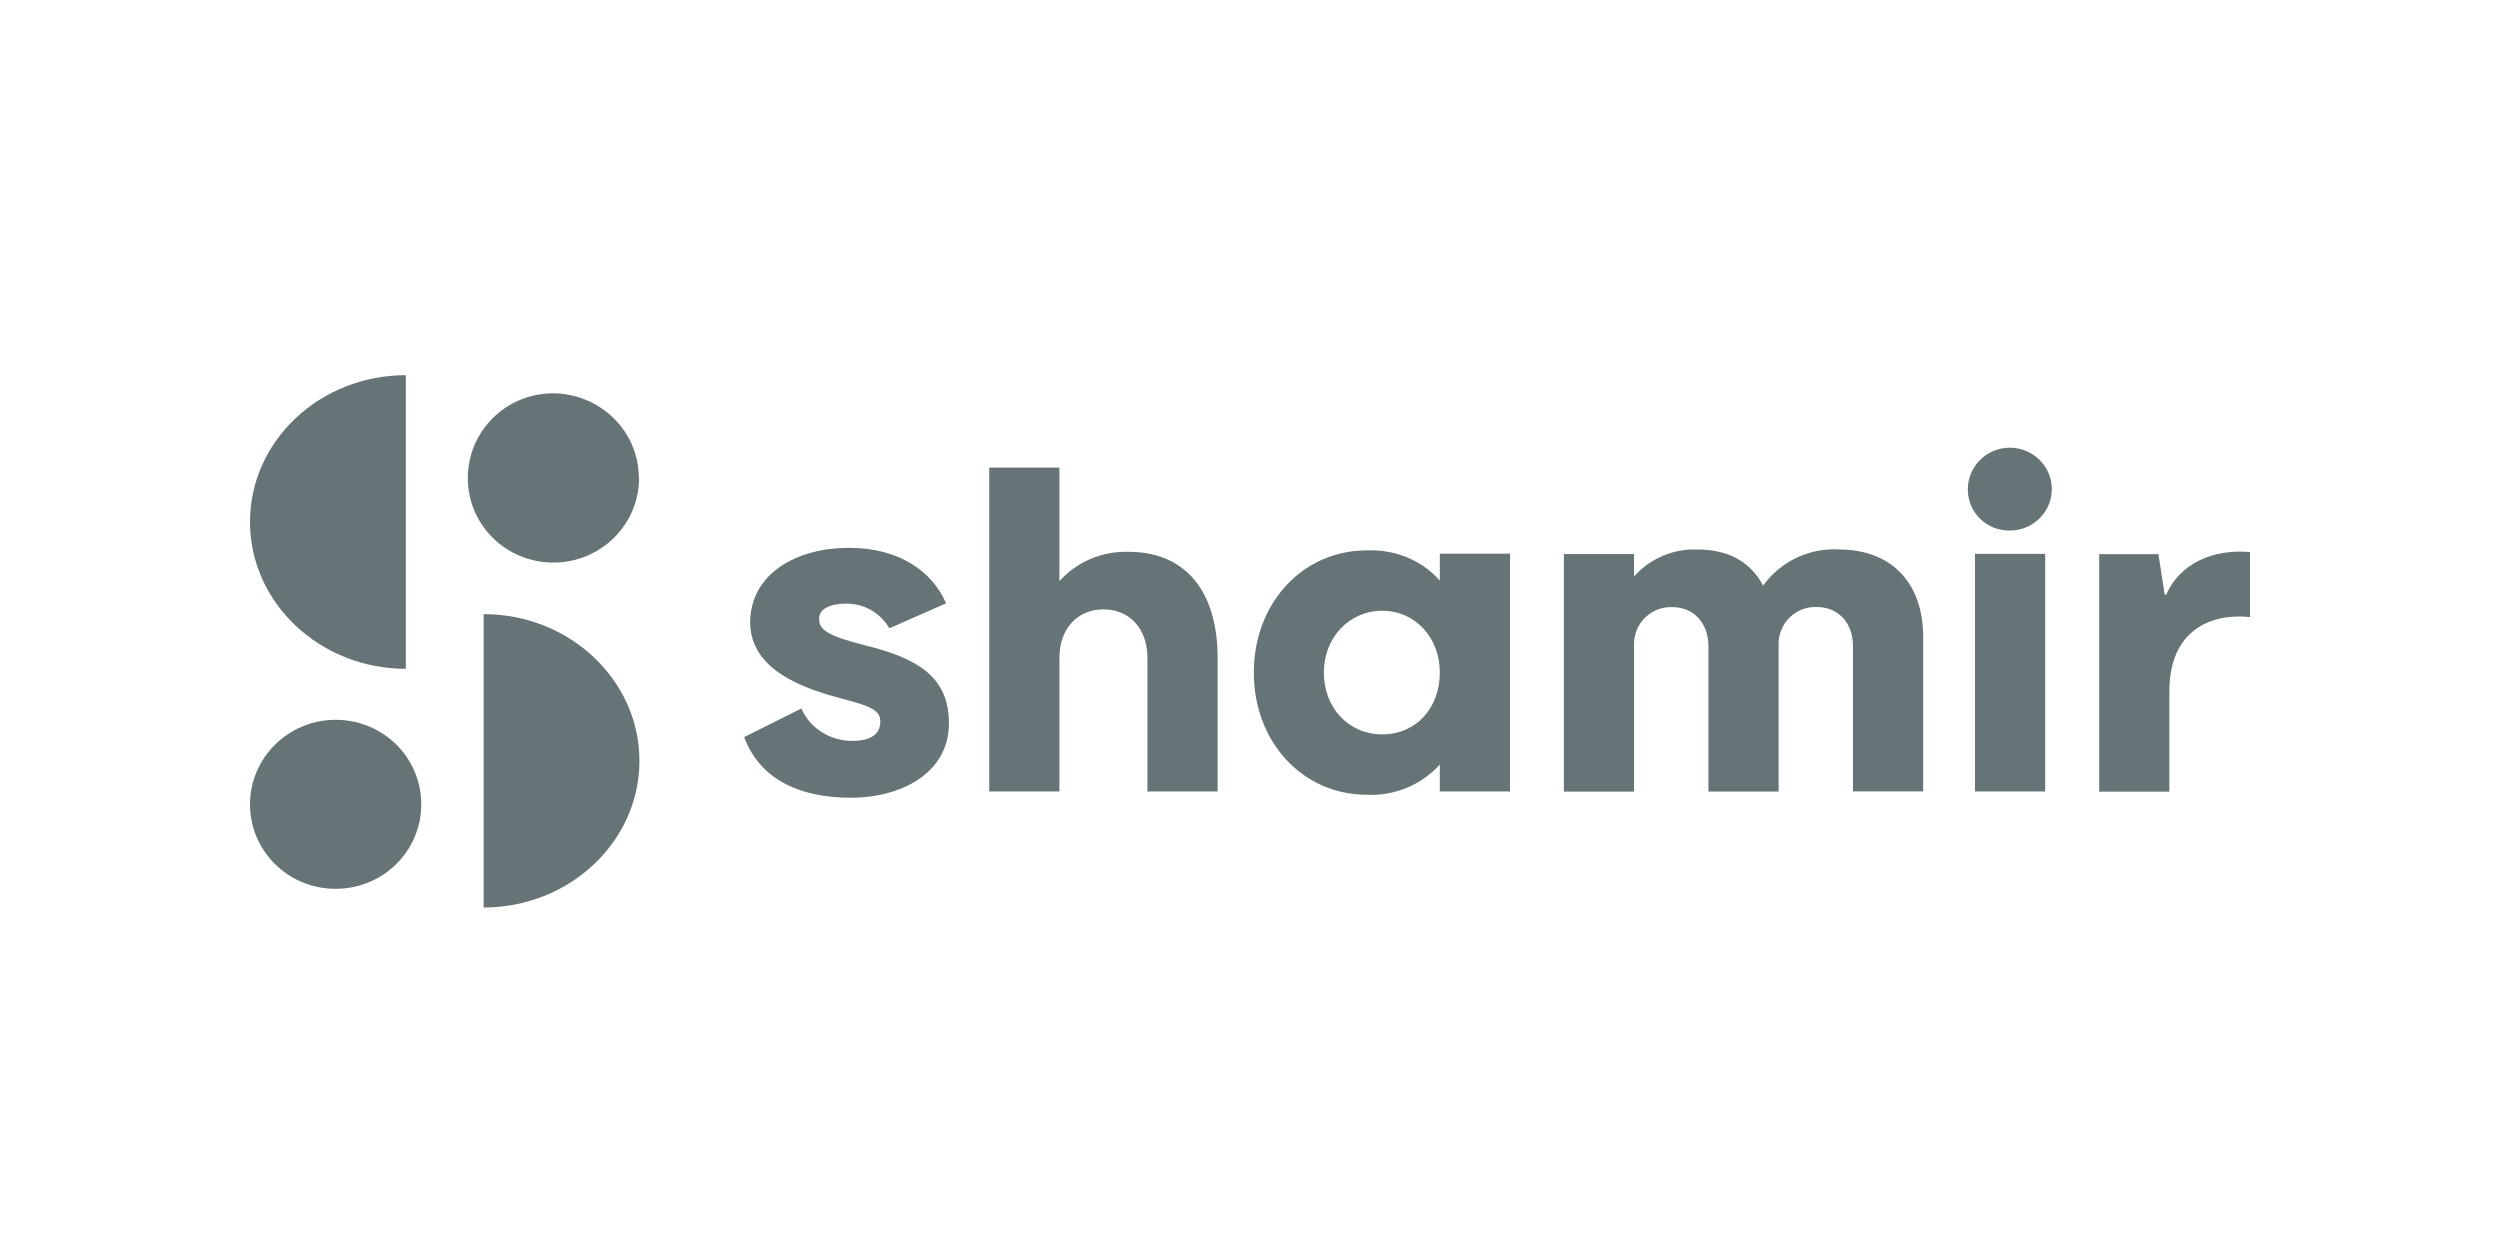
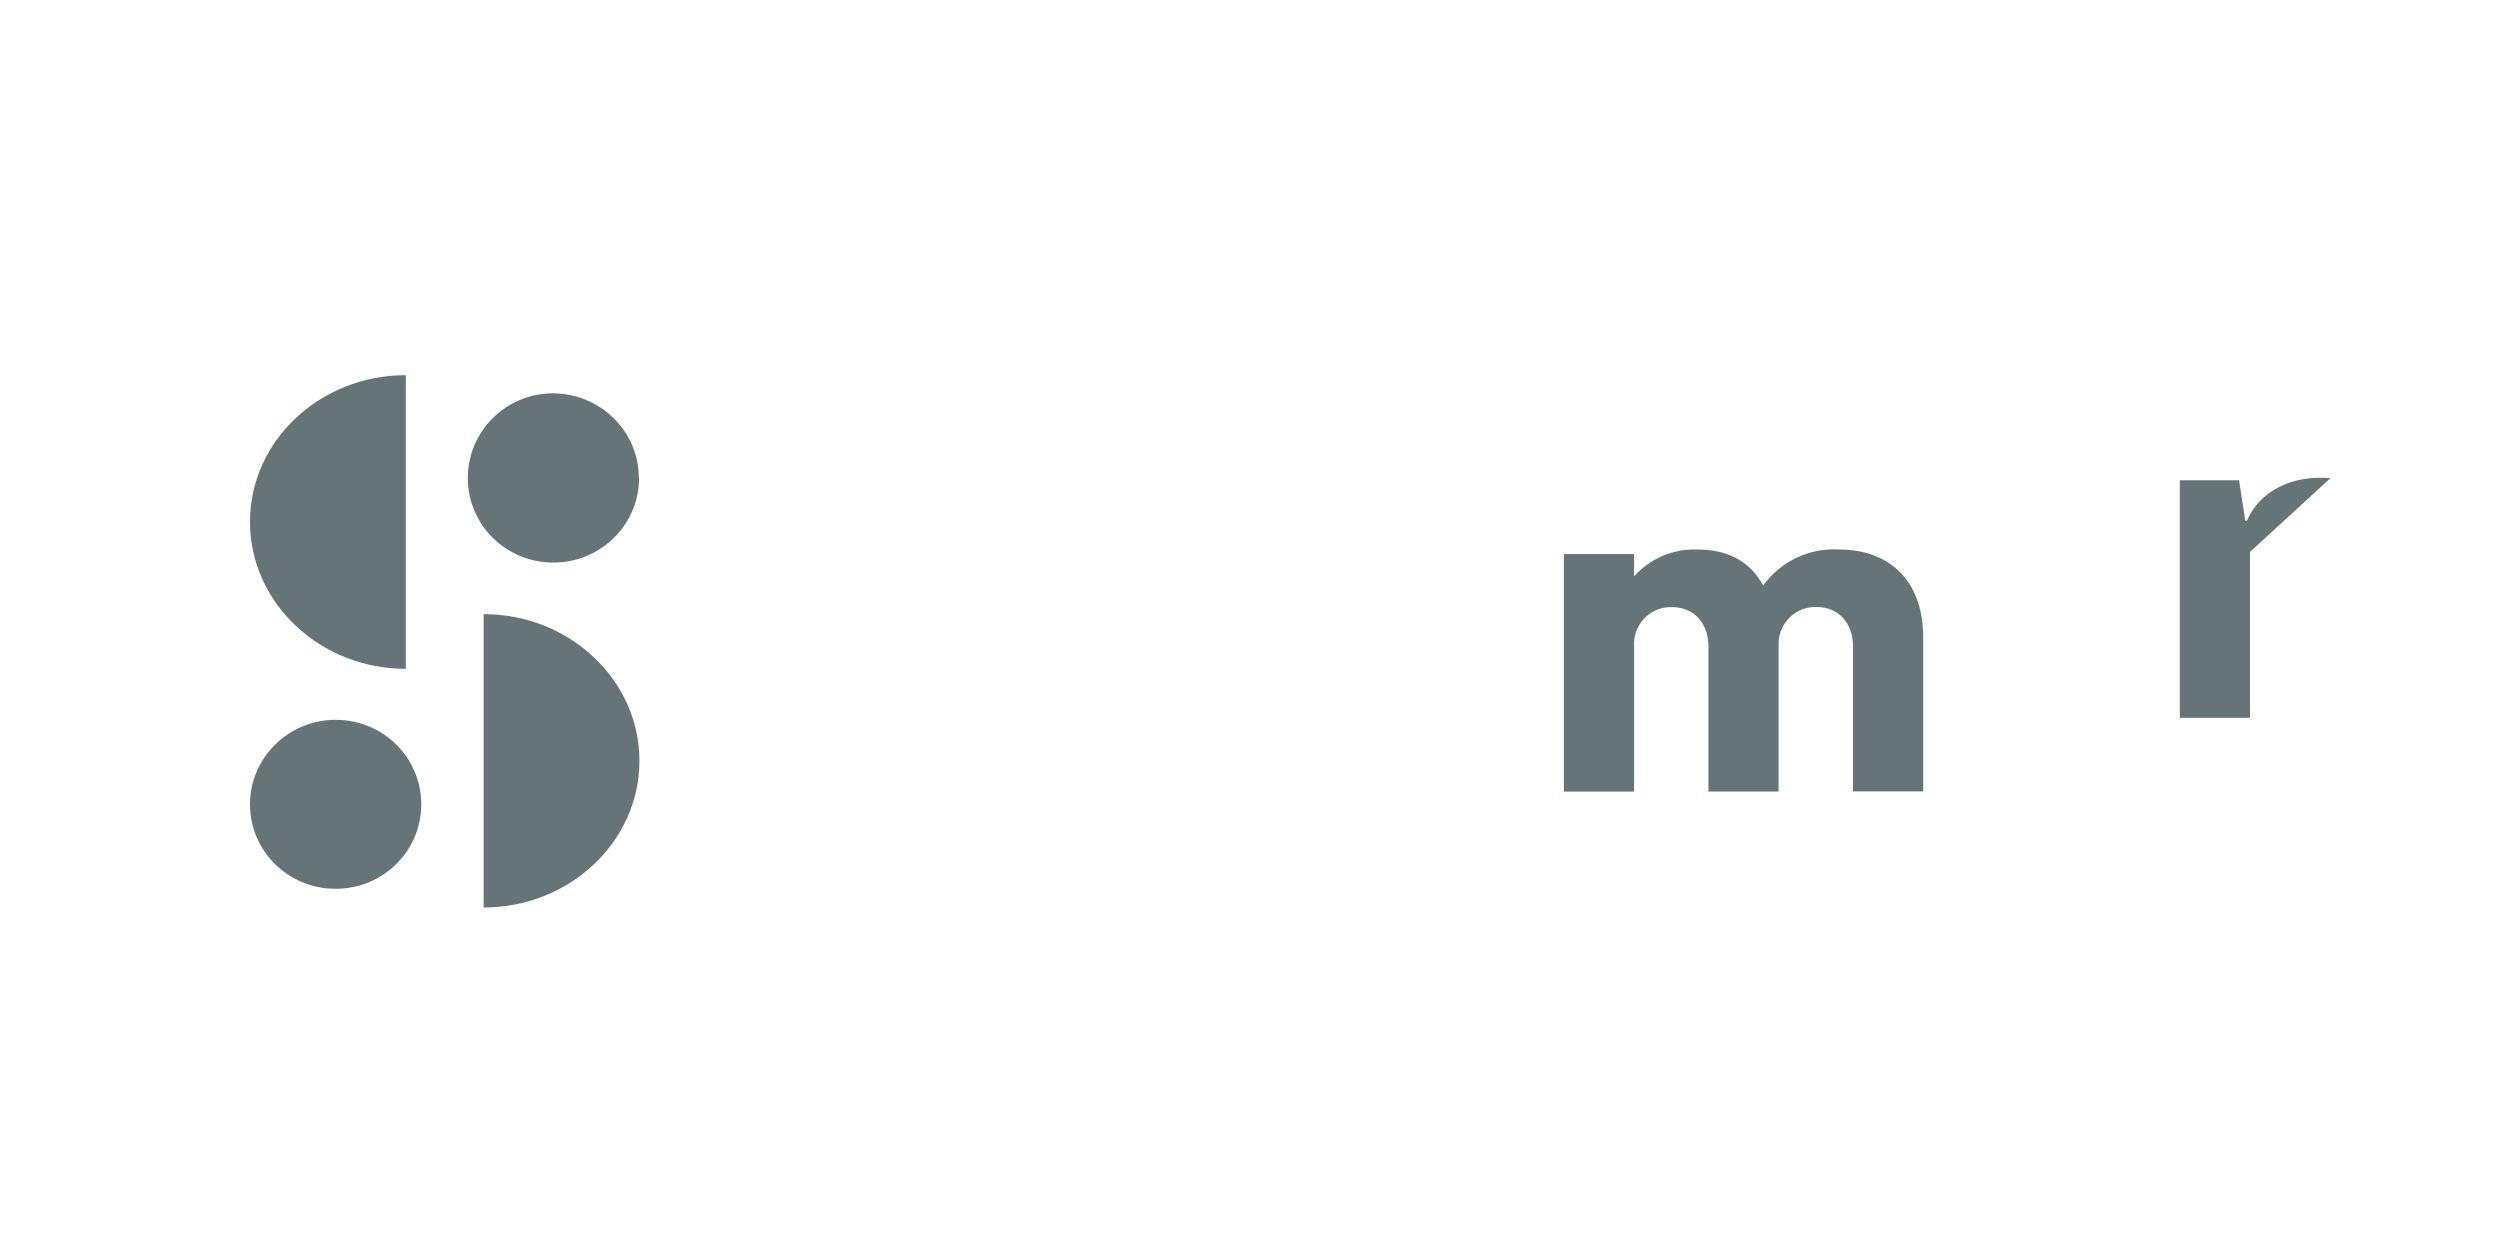
<svg xmlns="http://www.w3.org/2000/svg" id="shamir" viewBox="0 0 400 200">
  <defs>
    <style>
      .cls-1 {
        fill: #677477;
        stroke-width: 0px;
      }
    </style>
  </defs>
  <g id="shamir-2" data-name="shamir">
-     <path class="cls-1" d="M142.28,100.5c-1.41-2.4-3.97-3.92-6.78-3.92s-4.45.91-4.45,2.4c0,1.8,1.28,2.72,7.46,4.3,8,1.99,13.32,4.83,13.32,12.42,0,8.28-8.06,11.94-15.65,11.94-8.54,0-14.65-3.12-17.12-9.7l9.15-4.58c1.41,3.19,4.63,5.18,8.13,5.18,2.88,0,4.51-.98,4.51-3.12,0-1.8-1.66-2.47-6.11-3.63-5.98-1.58-14.65-4.45-14.72-12.2.07-7.97,7.64-11.94,15.77-11.94s13.37,3.79,15.59,8.88l-9.05,3.98h-.05Z" />
-     <path class="cls-1" d="M194.82,105.27v21.36h-11.23v-21.36c0-4.7-2.88-7.77-7.04-7.77s-7.04,3.07-7.04,7.77v21.36h-11.23v-51.81h11.23v18.17c2.76-3.12,6.85-4.83,11.07-4.7,8.92,0,14.24,6.1,14.24,16.99h.01Z" />
-     <path class="cls-1" d="M241.6,88.62v38.01h-11.23v-4.3c-2.94,3.25-7.26,5.05-11.68,4.83-10.27,0-18.08-8.44-18.08-19.55s7.81-19.55,18.08-19.55c4.45-.18,8.74,1.52,11.68,4.83v-4.3h11.23v.06-.03h0ZM230.37,107.61c0-5.63-3.97-9.89-9.21-9.89s-9.34,4.23-9.34,9.89,3.97,9.89,9.34,9.89,9.21-4.17,9.21-9.89Z" />
    <path class="cls-1" d="M307.71,101.95v24.67h-11.23v-23.22c0-3.72-2.34-6.28-5.79-6.28-3.3-.13-5.98,2.47-6.11,5.63v23.89h-11.23v-23.22c0-3.72-2.34-6.28-5.79-6.28-3.3-.13-5.98,2.47-6.11,5.63v23.89h-11.23v-38.01h11.23v3.57c2.56-2.85,6.24-4.45,10.15-4.3,5.03,0,8.54,2.05,10.5,5.78,2.81-3.92,7.46-6.1,12.29-5.78,8.06.06,13.32,5.12,13.32,14.05" />
-     <path class="cls-1" d="M314.85,78.26c0-3.63,3.01-6.63,6.72-6.63s6.72,2.97,6.72,6.63-3.01,6.63-6.72,6.63c-3.68.06-6.65-2.85-6.72-6.44v-.18h0ZM316,88.62h11.23v38.01h-11.23v-38.01Z" />
-     <path class="cls-1" d="M360,88.31v10.42c-6.24-.67-12.9,2.12-12.9,11.82v16.12h-11.23v-38.01h9.48l.99,6.44.25.06c2.14-4.96,7.46-7.37,13.37-6.83" />
+     <path class="cls-1" d="M360,88.31v10.42v16.12h-11.23v-38.01h9.48l.99,6.44.25.06c2.14-4.96,7.46-7.37,13.37-6.83" />
    <path class="cls-1" d="M77.38,98.26c13.75,0,24.93,10.55,24.93,23.47s-11.17,23.47-24.93,23.47v-46.98.03Z" />
    <path class="cls-1" d="M40,128.69c0-7.42,6.11-13.52,13.7-13.52s13.7,6.03,13.7,13.52-6.11,13.52-13.7,13.52-13.7-6.03-13.7-13.52Z" />
    <path class="cls-1" d="M64.93,107.01c-13.75,0-24.93-10.55-24.93-23.51s11.17-23.47,24.93-23.47v46.98Z" />
    <path class="cls-1" d="M102.25,76.49c0,7.42-6.11,13.52-13.7,13.52s-13.7-6.03-13.7-13.52,6.08-13.56,13.66-13.56c7.59.06,13.7,6.1,13.7,13.52" />
  </g>
</svg>